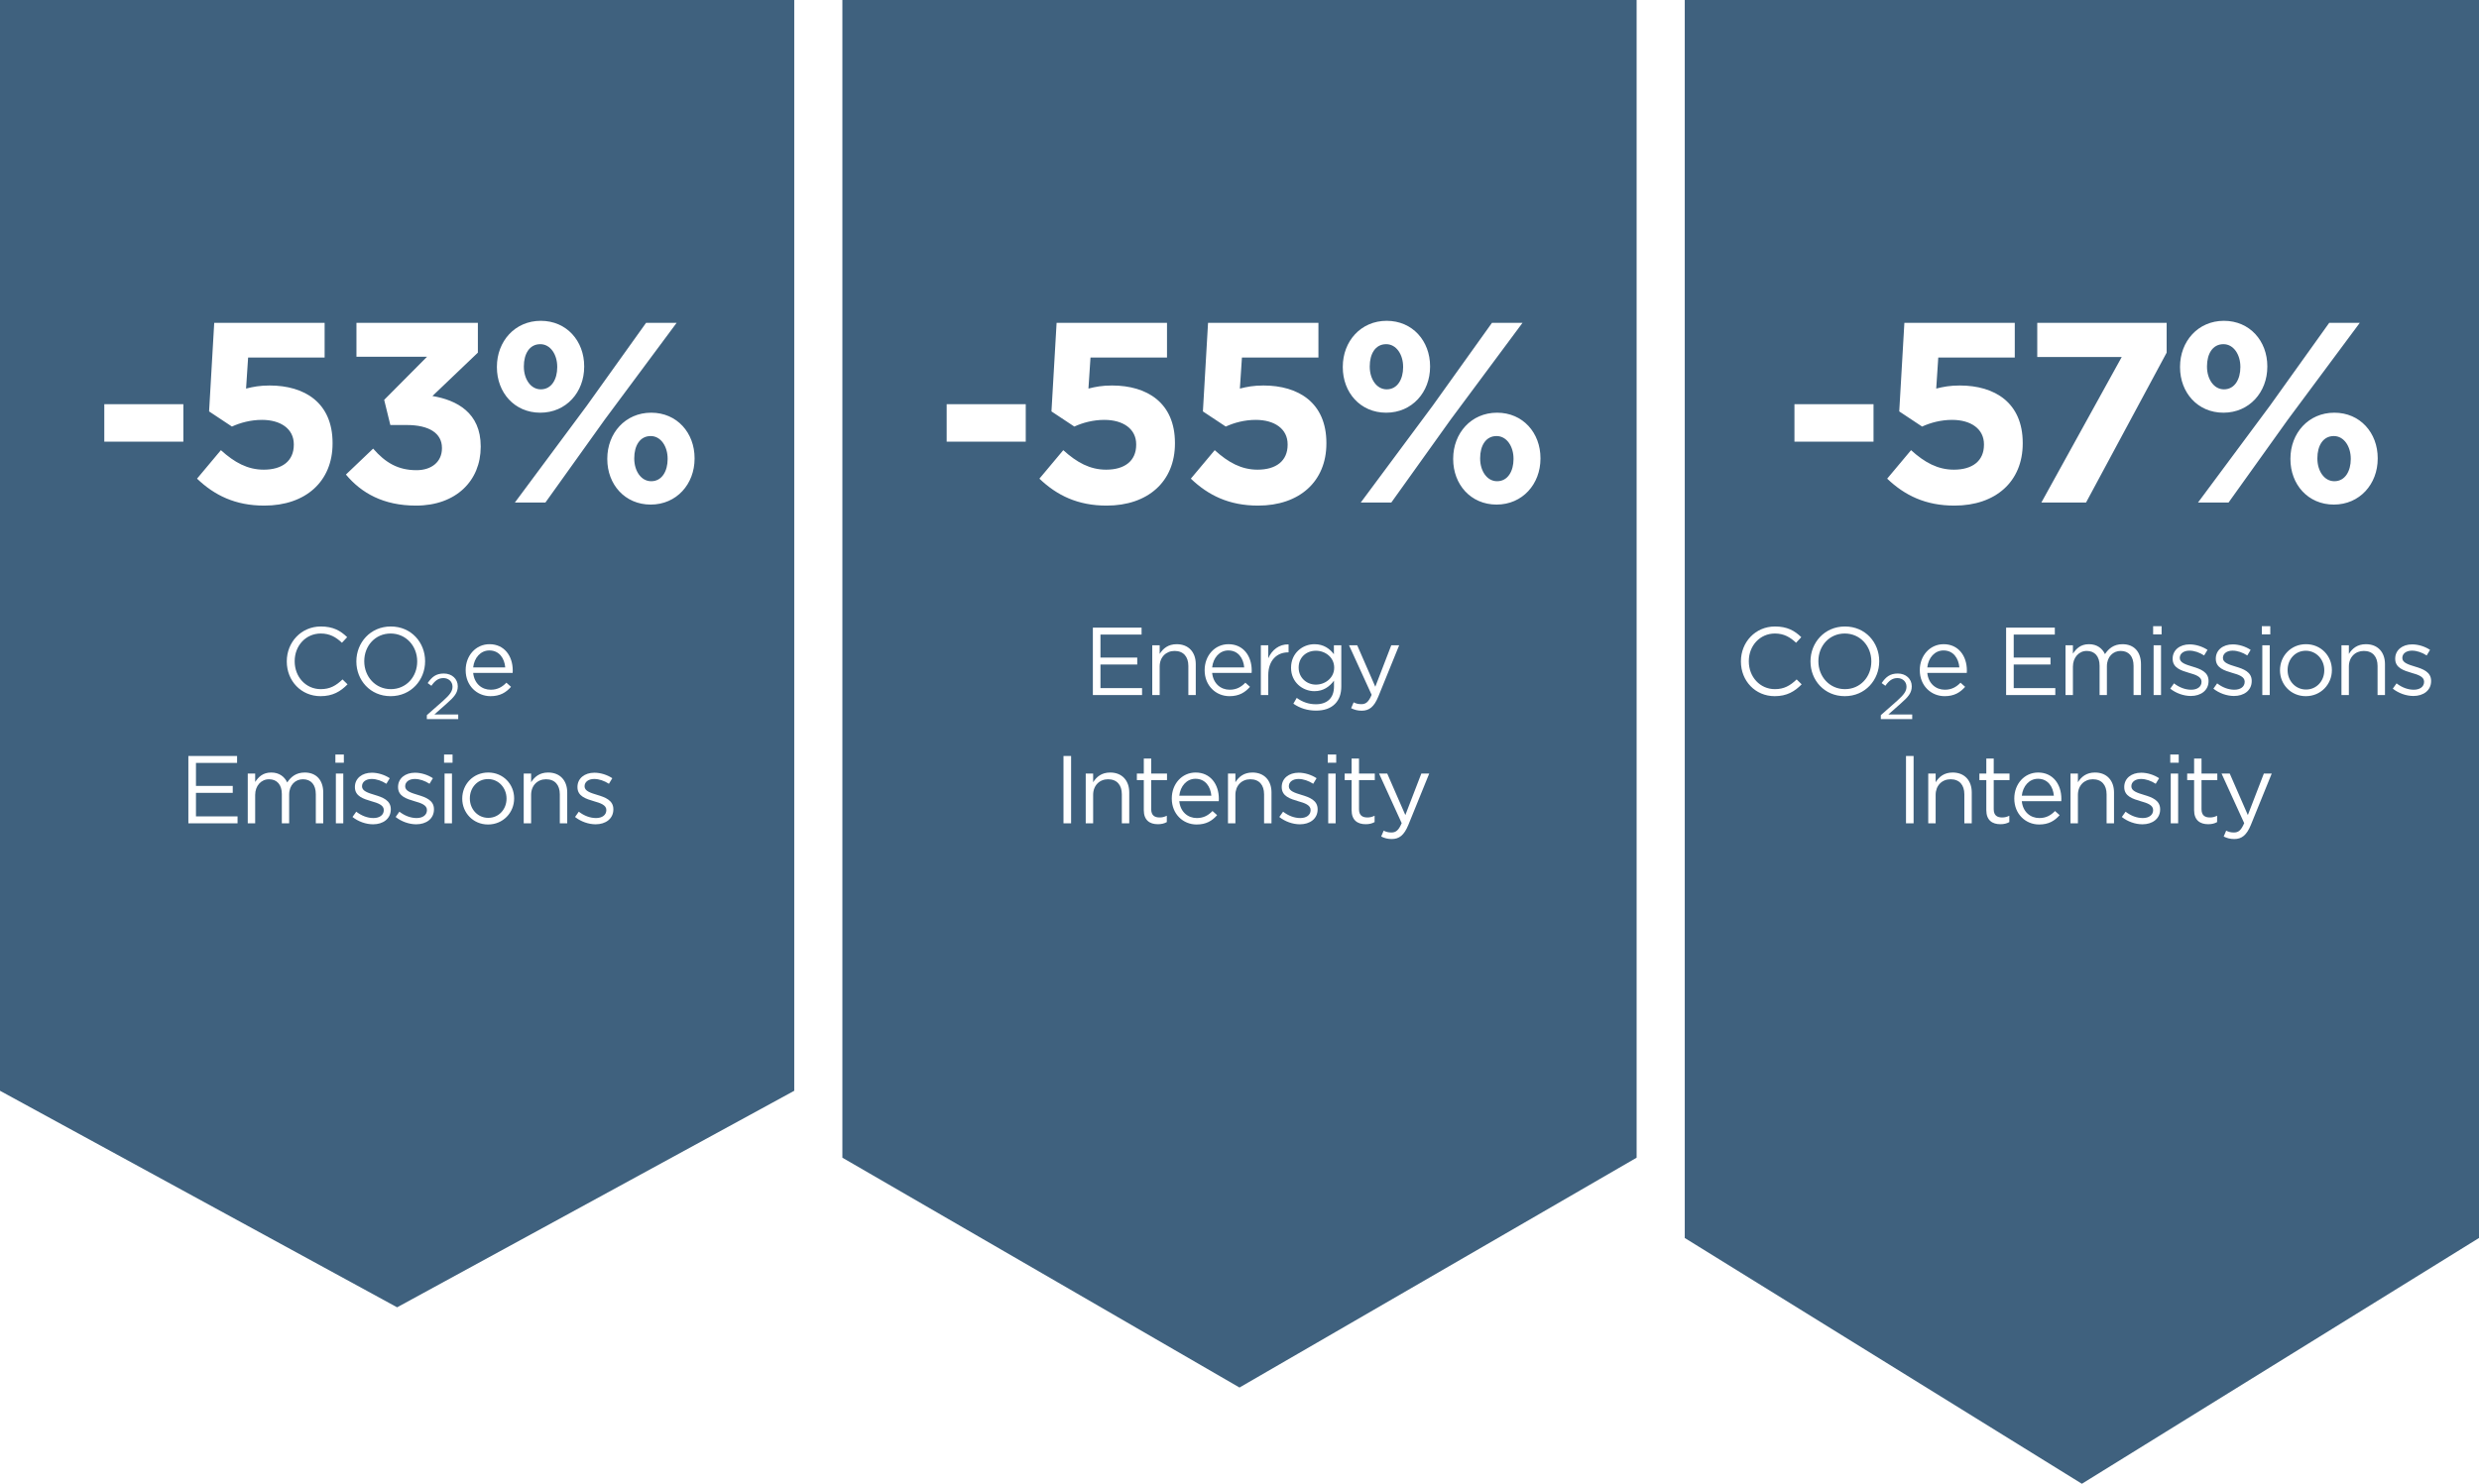
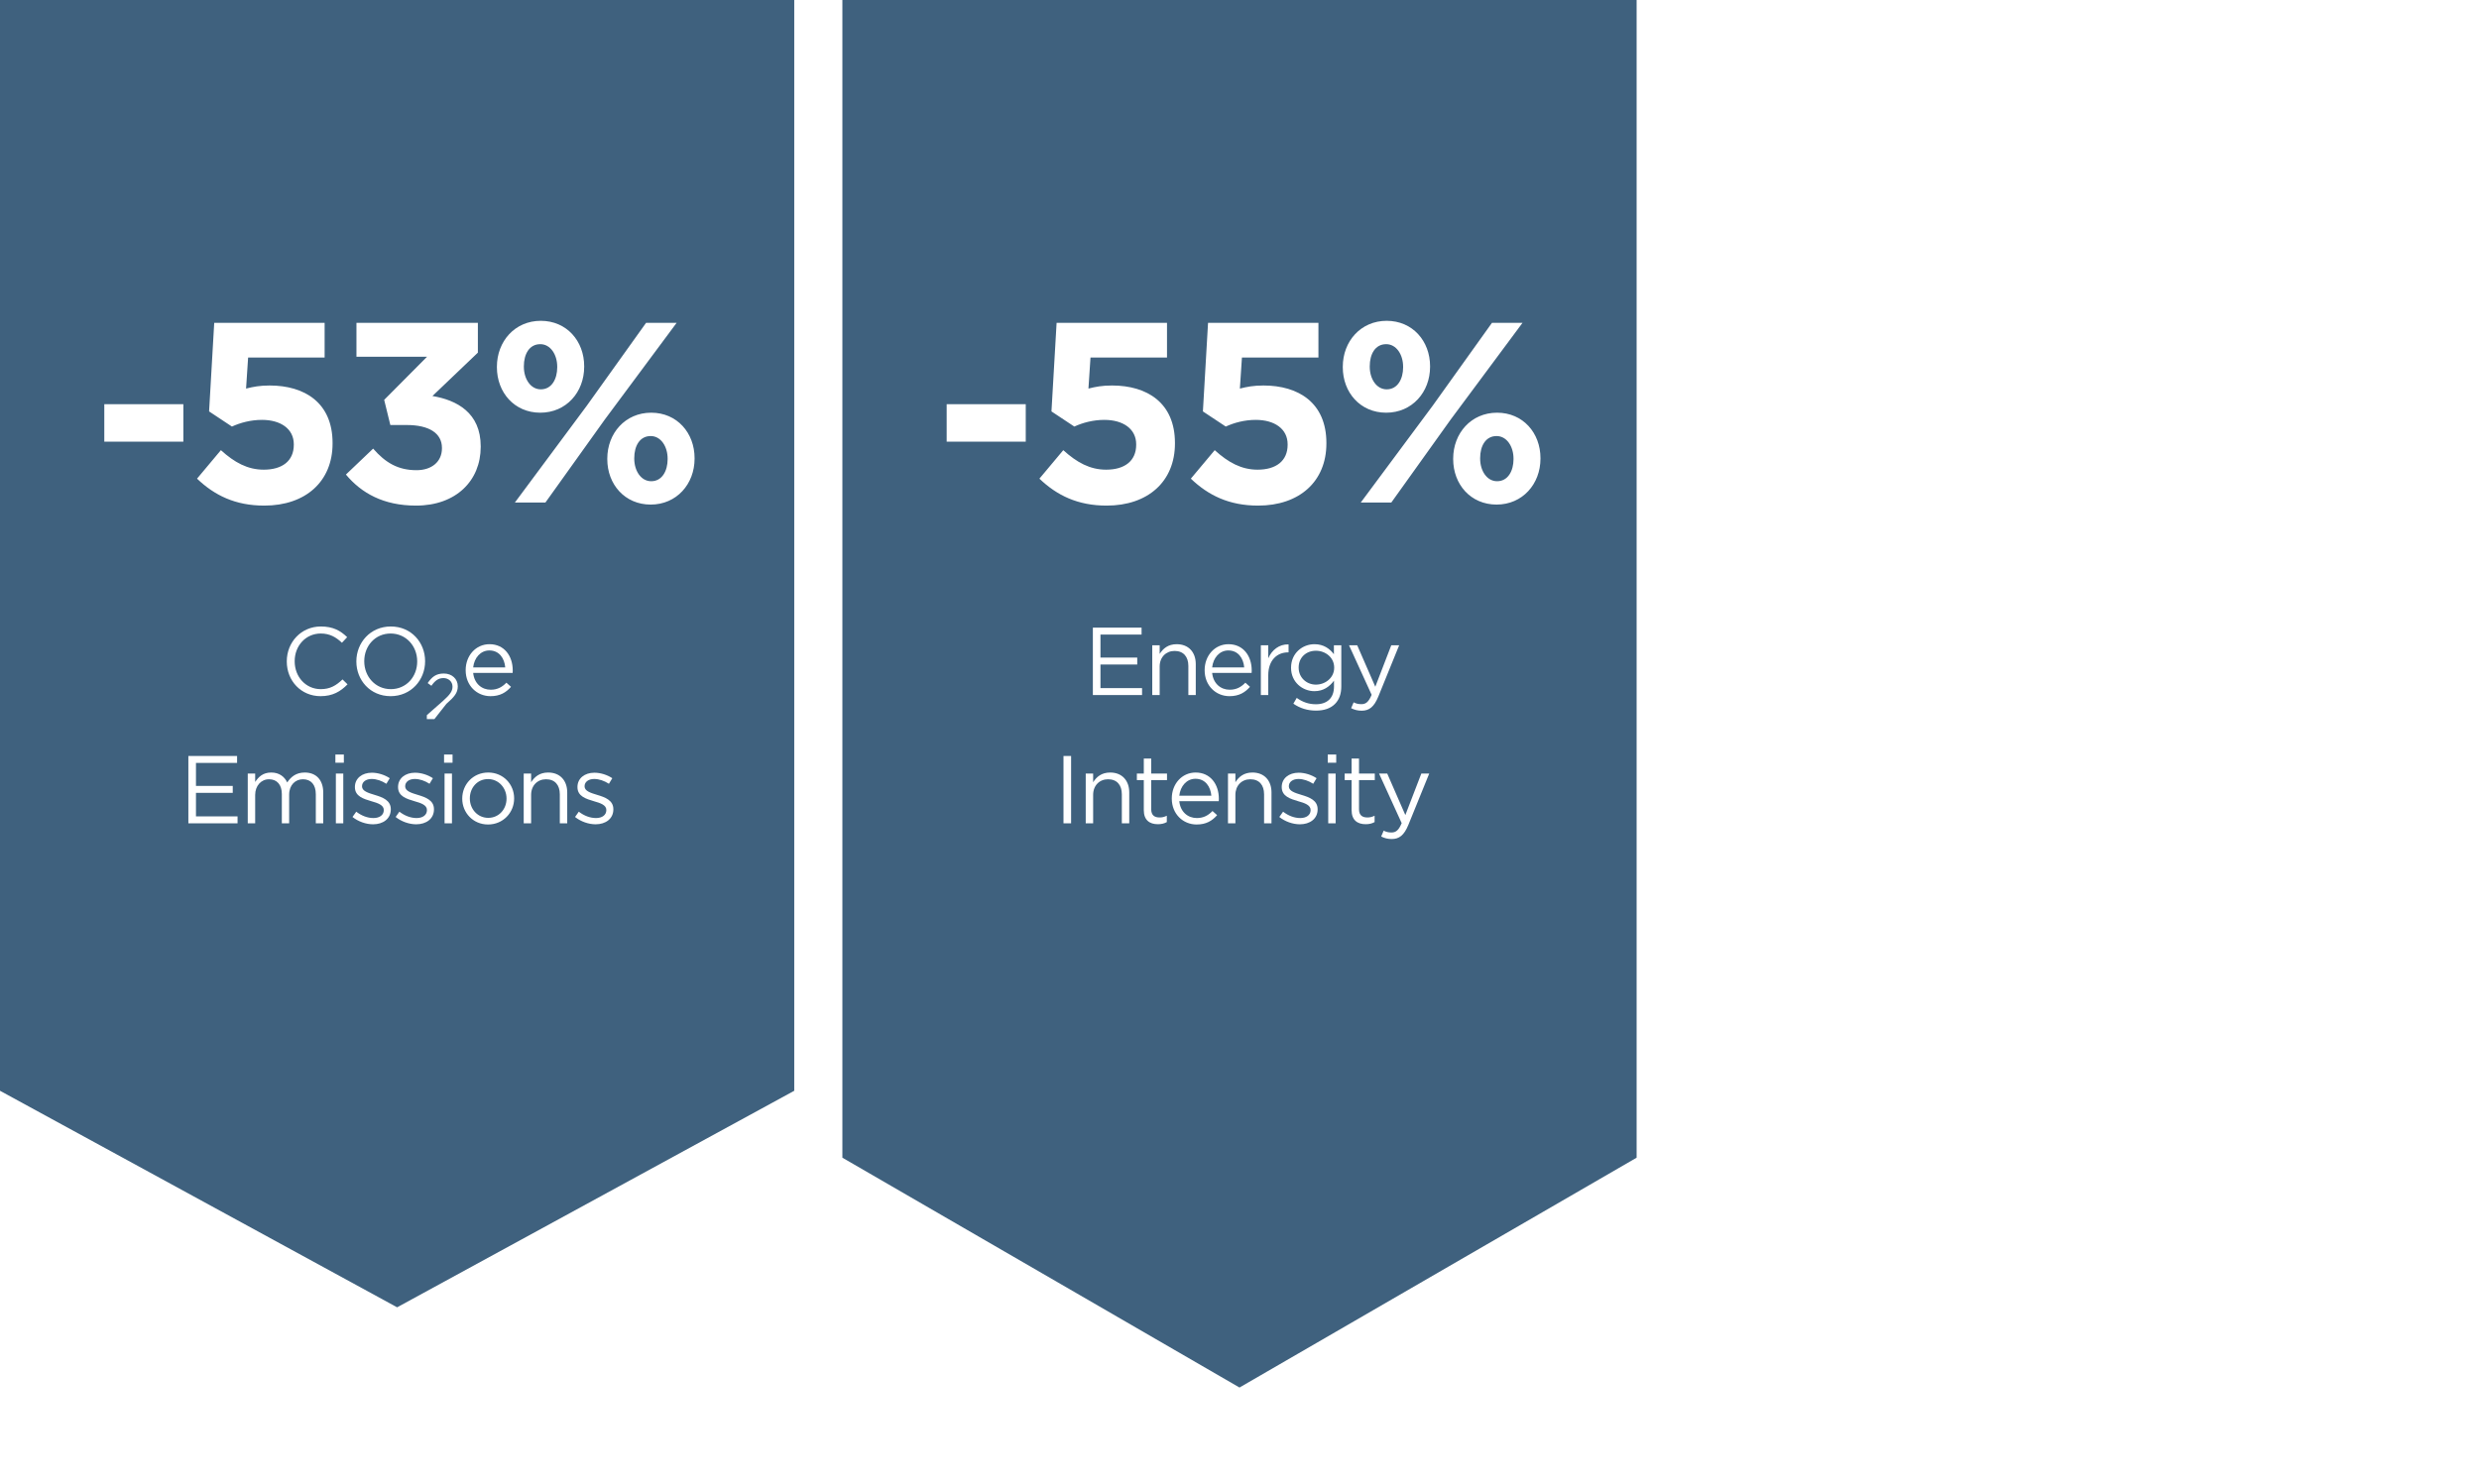
<svg xmlns="http://www.w3.org/2000/svg" width="309" height="185" viewBox="0 0 309 185" fill="none">
  <path d="M204 144.344L154.5 173L105 144.344V0H204V144.344ZM171.896 96.452L174.716 102.632C174.344 103.508 174.007 103.796 173.443 103.796C173.048 103.796 172.772 103.724 172.472 103.568L172.16 104.3C172.58 104.504 172.964 104.612 173.479 104.612C174.403 104.612 175.016 104.144 175.544 102.86L178.147 96.452H177.164L175.172 101.624L172.916 96.452H171.896ZM149.035 96.32C147.307 96.32 146.06 97.76 146.06 99.548V99.572C146.06 101.492 147.463 102.8 149.155 102.8C150.343 102.8 151.087 102.344 151.711 101.636L151.135 101.12C150.619 101.648 150.043 101.996 149.179 101.996C148.075 101.996 147.127 101.24 146.995 99.897H151.915C151.927 99.788 151.927 99.728 151.927 99.596C151.927 97.784 150.871 96.32 149.035 96.32ZM161.875 96.344C160.651 96.344 159.764 97.052 159.764 98.12V98.144C159.764 99.296 160.855 99.609 161.815 99.897C162.631 100.124 163.363 100.376 163.363 100.988V101.012C163.363 101.624 162.835 101.996 162.079 101.996C161.347 101.996 160.604 101.72 159.932 101.204L159.463 101.864C160.171 102.428 161.131 102.776 162.031 102.776C163.267 102.776 164.239 102.092 164.239 100.916V100.892C164.239 99.776 163.207 99.404 162.247 99.116C161.419 98.864 160.651 98.636 160.651 98.048V98.024C160.651 97.508 161.12 97.124 161.852 97.124C162.463 97.124 163.112 97.352 163.688 97.724L164.107 97.028C163.471 96.608 162.643 96.344 161.875 96.344ZM142.571 94.58V96.452H141.707V97.268H142.571V101.012C142.571 102.272 143.315 102.764 144.323 102.764C144.767 102.764 145.115 102.68 145.439 102.5V101.708C145.115 101.864 144.863 101.924 144.539 101.924C143.915 101.924 143.495 101.659 143.495 100.892V97.268H145.464V96.452H143.495V94.58H142.571ZM168.473 94.58V96.452H167.608V97.268H168.473V101.012C168.473 102.272 169.217 102.764 170.225 102.764C170.668 102.764 171.016 102.68 171.34 102.5V101.708C171.016 101.864 170.764 101.924 170.44 101.924C169.816 101.924 169.396 101.66 169.396 100.892V97.268H171.364V96.452H169.396V94.58H168.473ZM132.561 94.256V102.656H133.509V94.256H132.561ZM138.381 96.32C137.313 96.32 136.677 96.86 136.257 97.532V96.452H135.333V102.656H136.257V99.103C136.257 97.94 137.049 97.16 138.117 97.16C139.221 97.16 139.833 97.88 139.833 99.032V102.656H140.757V98.804C140.757 97.328 139.869 96.32 138.381 96.32ZM156.112 96.32C155.045 96.32 154.408 96.86 153.988 97.532V96.452H153.064V102.656H153.988V99.103C153.989 97.94 154.781 97.16 155.849 97.16C156.953 97.16 157.564 97.88 157.564 99.032V102.656H158.488V98.804C158.488 97.328 157.6 96.32 156.112 96.32ZM165.56 96.452V102.656H166.483V96.452H165.56ZM149.011 97.1C150.259 97.1 150.895 98.096 150.991 99.212H146.995C147.127 98.012 147.919 97.1 149.011 97.1ZM165.5 94.076V95.096H166.556V94.076H165.5ZM168.151 80.452L170.971 86.632C170.599 87.508 170.263 87.796 169.699 87.796C169.303 87.796 169.027 87.724 168.727 87.568L168.415 88.3C168.835 88.504 169.219 88.612 169.735 88.612C170.659 88.612 171.271 88.144 171.799 86.86L174.403 80.452H173.419L171.427 85.624L169.171 80.452H168.151ZM163.842 80.32C162.354 80.32 160.926 81.436 160.926 83.248V83.272C160.926 85.048 162.354 86.176 163.842 86.176C164.982 86.176 165.738 85.588 166.278 84.868V85.6C166.278 87.052 165.402 87.808 164.022 87.808C163.122 87.808 162.354 87.532 161.634 87.016L161.214 87.736C162.042 88.312 162.99 88.6 164.034 88.6C165.03 88.6 165.834 88.336 166.398 87.772C166.914 87.257 167.19 86.536 167.19 85.576V80.452H166.267V81.568C165.751 80.896 165.006 80.32 163.842 80.32ZM153.131 80.32C151.403 80.32 150.155 81.76 150.155 83.548V83.572C150.155 85.492 151.559 86.8 153.251 86.8C154.439 86.8 155.183 86.344 155.807 85.636L155.231 85.12C154.715 85.648 154.139 85.996 153.275 85.996C152.172 85.996 151.223 85.24 151.091 83.897H156.011C156.023 83.788 156.023 83.728 156.023 83.596C156.023 81.784 154.967 80.32 153.131 80.32ZM136.222 78.256V86.656H142.354V85.792H137.17V82.852H141.754V81.988H137.17V79.12H142.294V78.256H136.222ZM146.673 80.32C145.605 80.32 144.969 80.86 144.549 81.532V80.452H143.625V86.656H144.549V83.103C144.549 81.94 145.341 81.16 146.408 81.16C147.512 81.16 148.125 81.88 148.125 83.032V86.656H149.049V82.804C149.049 81.328 148.161 80.32 146.673 80.32ZM160.616 80.344C159.44 80.308 158.541 81.04 158.085 82.072V80.452H157.161V86.656H158.085V84.184C158.085 82.312 159.189 81.34 160.545 81.34H160.616V80.344ZM164.022 81.136C165.198 81.136 166.302 81.964 166.302 83.236V83.26C166.302 84.508 165.198 85.36 164.022 85.36C162.87 85.36 161.874 84.496 161.874 83.248V83.224C161.874 81.952 162.835 81.136 164.022 81.136ZM153.107 81.1C154.355 81.1 154.991 82.096 155.087 83.212H151.091C151.223 82.012 152.015 81.1 153.107 81.1ZM131.702 40.256L131.062 51.296L133.91 53.184C134.966 52.704 136.246 52.352 137.654 52.352C139.99 52.352 141.622 53.472 141.622 55.392V55.456C141.622 57.472 140.183 58.559 137.879 58.56C135.863 58.56 134.23 57.664 132.534 56.128L129.559 59.68C131.735 61.76 134.326 63.04 137.942 63.04C143.094 63.04 146.454 60.032 146.454 55.296V55.232C146.454 50.208 142.966 48.065 138.614 48.065C137.367 48.065 136.567 48.224 135.671 48.448L135.927 44.576H145.463V40.256H131.702ZM150.579 40.256L149.938 51.296L152.787 53.184C153.843 52.704 155.123 52.352 156.53 52.352C158.866 52.352 160.499 53.472 160.499 55.392V55.456C160.499 57.472 159.059 58.559 156.755 58.56C154.739 58.56 153.107 57.664 151.411 56.128L148.435 59.68C150.61 61.76 153.203 63.04 156.818 63.04C161.97 63.04 165.331 60.032 165.331 55.296V55.232C165.331 50.209 161.843 48.065 157.491 48.065C156.243 48.065 155.443 48.224 154.547 48.448L154.803 44.576H164.339V40.256H150.579ZM186.607 51.456C183.376 51.456 181.135 54.016 181.135 57.184V57.248C181.135 60.384 183.311 62.912 186.543 62.912C189.775 62.912 192.015 60.352 192.015 57.184V57.12C192.015 53.984 189.839 51.456 186.607 51.456ZM185.967 40.256L178.575 50.592L169.615 62.656H173.423L180.815 52.32L189.775 40.256H185.967ZM186.543 54.368C187.823 54.368 188.655 55.68 188.655 57.184V57.248C188.655 58.688 187.983 60 186.607 60C185.327 60 184.495 58.688 184.495 57.184V57.12C184.495 55.616 185.167 54.368 186.543 54.368ZM118 50.4V55.072H127.856V50.4H118ZM172.847 40C169.615 40 167.375 42.56 167.375 45.727V45.792C167.375 48.928 169.551 51.456 172.783 51.456C176.015 51.456 178.255 48.895 178.255 45.727V45.664C178.255 42.528 176.079 40 172.847 40ZM172.783 42.912C174.063 42.912 174.894 44.224 174.895 45.727V45.792C174.895 47.232 174.223 48.544 172.847 48.544C171.567 48.544 170.735 47.231 170.735 45.727V45.664C170.735 44.16 171.407 42.912 172.783 42.912Z" fill="#3F617E" />
-   <path d="M309 154.355L259.5 185L210 154.355V0H309V154.355ZM276.912 96.452L279.732 102.632C279.36 103.508 279.024 103.796 278.46 103.796C278.064 103.796 277.788 103.724 277.488 103.568L277.177 104.3C277.597 104.504 277.98 104.612 278.496 104.612C279.42 104.612 280.033 104.144 280.561 102.86L283.164 96.452H282.181L280.188 101.624L277.933 96.452H276.912ZM254.052 96.32C252.324 96.32 251.076 97.76 251.076 99.548V99.572C251.076 101.492 252.48 102.8 254.172 102.8C255.36 102.8 256.104 102.344 256.728 101.636L256.151 101.12C255.636 101.648 255.06 101.996 254.196 101.996C253.092 101.996 252.144 101.24 252.012 99.897H256.932C256.944 99.788 256.943 99.728 256.943 99.596C256.943 97.784 255.888 96.32 254.052 96.32ZM266.892 96.344C265.668 96.344 264.78 97.052 264.78 98.12V98.144C264.78 99.296 265.872 99.609 266.832 99.897C267.648 100.124 268.38 100.376 268.38 100.988V101.012C268.38 101.624 267.852 101.996 267.096 101.996C266.364 101.996 265.62 101.72 264.948 101.204L264.479 101.864C265.187 102.428 266.148 102.776 267.048 102.776C268.284 102.776 269.256 102.092 269.256 100.916V100.892C269.256 99.776 268.224 99.404 267.264 99.116C266.436 98.864 265.668 98.636 265.668 98.048V98.024C265.668 97.508 266.136 97.124 266.868 97.124C267.48 97.124 268.128 97.352 268.704 97.724L269.124 97.028C268.488 96.608 267.66 96.344 266.892 96.344ZM247.588 94.58V96.452H246.724V97.268H247.588V101.012C247.588 102.272 248.332 102.764 249.34 102.764C249.784 102.764 250.132 102.68 250.456 102.5V101.708C250.132 101.864 249.88 101.924 249.556 101.924C248.932 101.924 248.512 101.659 248.512 100.892V97.268H250.48V96.452H248.512V94.58H247.588ZM273.489 94.58V96.452H272.625V97.268H273.489V101.012C273.489 102.272 274.233 102.764 275.241 102.764C275.685 102.764 276.033 102.68 276.356 102.5V101.708C276.033 101.864 275.781 101.924 275.457 101.924C274.833 101.924 274.413 101.66 274.413 100.892V97.268H276.381V96.452H274.413V94.58H273.489ZM237.577 94.256V102.656H238.525V94.256H237.577ZM243.397 96.32C242.329 96.32 241.693 96.86 241.273 97.532V96.452H240.35V102.656H241.273V99.103C241.274 97.94 242.066 97.16 243.134 97.16C244.238 97.16 244.85 97.88 244.85 99.032V102.656H245.773V98.804C245.773 97.328 244.885 96.32 243.397 96.32ZM261.129 96.32C260.061 96.32 259.426 96.86 259.006 97.532V96.452H258.081V102.656H259.006V99.103C259.006 97.94 259.797 97.16 260.865 97.16C261.969 97.16 262.581 97.88 262.581 99.032V102.656H263.506V98.804C263.506 97.328 262.617 96.32 261.129 96.32ZM270.576 96.452V102.656H271.5V96.452H270.576ZM254.027 97.1C255.275 97.1 255.912 98.096 256.008 99.212H252.012C252.144 98.012 252.936 97.1 254.027 97.1ZM270.517 94.076V95.096H271.572V94.076H270.517ZM236.56 83.976C235.568 83.976 235.063 84.416 234.543 85.168L235.007 85.504C235.455 84.872 235.872 84.544 236.512 84.544C237.12 84.544 237.64 84.96 237.64 85.616C237.64 86.176 237.327 86.608 236.472 87.376L234.439 89.168V89.656H238.352V89.08H235.383L236.879 87.752C237.863 86.896 238.295 86.392 238.295 85.576V85.56C238.295 84.648 237.567 83.976 236.56 83.976ZM221.248 78.112C218.788 78.112 217 80.08 217 82.456V82.481C217 84.892 218.788 86.8 221.212 86.8C222.724 86.8 223.708 86.212 224.572 85.324L223.948 84.712C223.144 85.48 222.388 85.924 221.236 85.924C219.376 85.924 217.984 84.4 217.984 82.456V82.432C217.985 80.5 219.376 78.988 221.236 78.988C222.388 78.988 223.156 79.468 223.876 80.14L224.524 79.444C223.696 78.64 222.772 78.112 221.248 78.112ZM229.968 78.112C227.412 78.112 225.672 80.14 225.672 82.456V82.481C225.672 84.796 227.389 86.8 229.944 86.8C232.5 86.8 234.24 84.772 234.24 82.456V82.432C234.24 80.116 232.524 78.112 229.968 78.112ZM242.272 80.32C240.545 80.32 239.297 81.76 239.297 83.548V83.572C239.297 85.492 240.701 86.8 242.393 86.8C243.581 86.8 244.325 86.344 244.949 85.636L244.373 85.12C243.857 85.648 243.281 85.996 242.417 85.996C241.313 85.996 240.365 85.24 240.232 83.897H245.153C245.165 83.788 245.165 83.728 245.165 83.596C245.165 81.784 244.108 80.32 242.272 80.32ZM287.435 80.32C285.551 80.32 284.195 81.796 284.194 83.56V83.584C284.194 85.336 285.551 86.8 287.411 86.8C289.283 86.8 290.663 85.323 290.663 83.56V83.536C290.663 81.784 289.307 80.32 287.435 80.32ZM272.927 80.344C271.703 80.344 270.814 81.052 270.814 82.12V82.144C270.814 83.296 271.906 83.609 272.866 83.897C273.682 84.124 274.414 84.376 274.414 84.988V85.012C274.414 85.624 273.886 85.996 273.13 85.996C272.398 85.996 271.654 85.72 270.982 85.204L270.515 85.864C271.223 86.428 272.182 86.776 273.082 86.776C274.318 86.776 275.29 86.092 275.29 84.916V84.892C275.29 83.776 274.259 83.404 273.299 83.116C272.471 82.864 271.702 82.636 271.702 82.048V82.024C271.702 81.508 272.17 81.124 272.902 81.124C273.514 81.124 274.162 81.352 274.738 81.724L275.158 81.028C274.522 80.608 273.695 80.344 272.927 80.344ZM278.306 80.344C277.082 80.344 276.193 81.052 276.193 82.12V82.144C276.193 83.296 277.286 83.609 278.246 83.897C279.062 84.124 279.794 84.376 279.794 84.988V85.012C279.794 85.624 279.266 85.996 278.51 85.996C277.778 85.996 277.033 85.72 276.361 85.204L275.894 85.864C276.602 86.428 277.562 86.776 278.462 86.776C279.698 86.776 280.67 86.092 280.67 84.916V84.892C280.67 83.776 279.638 83.404 278.678 83.116C277.85 82.864 277.082 82.636 277.082 82.048V82.024C277.082 81.508 277.55 81.124 278.281 81.124C278.893 81.124 279.542 81.352 280.118 81.724L280.538 81.028C279.902 80.608 279.074 80.344 278.306 80.344ZM300.667 80.344C299.443 80.344 298.555 81.052 298.555 82.12V82.144C298.555 83.296 299.647 83.609 300.607 83.897C301.423 84.124 302.155 84.376 302.155 84.988V85.012C302.155 85.624 301.627 85.996 300.871 85.996C300.139 85.996 299.395 85.72 298.723 85.204L298.255 85.864C298.963 86.428 299.923 86.776 300.823 86.776C302.059 86.776 303.031 86.092 303.031 84.916V84.892C303.031 83.776 301.999 83.404 301.039 83.116C300.211 82.864 299.443 82.636 299.443 82.048V82.024C299.443 81.508 299.911 81.124 300.643 81.124C301.254 81.124 301.903 81.352 302.479 81.724L302.899 81.028C302.263 80.608 301.435 80.344 300.667 80.344ZM250.056 78.256V86.656H256.188V85.792H251.004V82.852H255.588V81.988H251.004V79.12H256.128V78.256H250.056ZM264.563 80.32C263.472 80.32 262.835 80.872 262.379 81.556C262.043 80.848 261.395 80.32 260.387 80.32C259.343 80.32 258.803 80.872 258.383 81.496V80.452H257.459V86.656H258.383V83.116C258.383 81.976 259.127 81.16 260.111 81.16C261.107 81.16 261.707 81.844 261.707 83.008V86.656H262.619V83.08C262.619 81.856 263.411 81.16 264.335 81.16C265.343 81.16 265.943 81.832 265.943 83.032V86.656H266.867V82.816C266.867 81.269 266.003 80.32 264.563 80.32ZM268.442 80.452V86.656H269.366V80.452H268.442ZM281.99 80.452V86.656H282.914V80.452H281.99ZM294.904 80.32C293.836 80.32 293.2 80.86 292.78 81.532V80.452H291.856V86.656H292.78V83.103C292.78 81.94 293.573 81.16 294.641 81.16C295.745 81.16 296.356 81.88 296.356 83.032V86.656H297.28V82.804C297.28 81.328 296.392 80.32 294.904 80.32ZM287.411 81.136C288.719 81.136 289.715 82.228 289.715 83.56V83.584C289.715 84.88 288.779 85.972 287.435 85.972C286.127 85.972 285.143 84.891 285.143 83.56V83.536C285.143 82.228 286.067 81.136 287.411 81.136ZM229.944 78.988C231.864 78.989 233.256 80.548 233.256 82.456V82.481C233.256 84.388 231.888 85.924 229.968 85.924C228.048 85.924 226.656 84.364 226.656 82.456V82.432C226.656 80.524 228.024 78.988 229.944 78.988ZM242.249 81.1C243.497 81.1 244.132 82.096 244.229 83.212H240.232C240.364 82.012 241.157 81.1 242.249 81.1ZM268.382 78.076V79.096H269.438V78.076H268.382ZM281.931 78.076V79.096H282.986V78.076H281.931ZM237.375 40.256L236.735 51.296L239.583 53.184C240.639 52.704 241.919 52.352 243.327 52.352C245.663 52.352 247.295 53.472 247.295 55.392V55.456C247.295 57.472 245.856 58.559 243.552 58.56C241.536 58.56 239.903 57.664 238.207 56.128L235.231 59.68C237.407 61.76 239.999 63.04 243.615 63.04C248.767 63.04 252.127 60.032 252.127 55.296V55.232C252.127 50.208 248.639 48.065 244.287 48.065C243.039 48.065 242.24 48.224 241.344 48.448L241.6 44.576H251.136V40.256H237.375ZM290.968 51.456C287.736 51.456 285.495 54.016 285.495 57.184V57.248C285.495 60.384 287.671 62.912 290.903 62.912C294.135 62.912 296.375 60.352 296.375 57.184V57.12C296.375 53.984 294.2 51.456 290.968 51.456ZM253.938 40.256V44.512H264.467L254.451 62.656H260.019L270.067 43.968V40.256H253.938ZM290.327 40.256L282.936 50.592L273.976 62.656H277.783L285.176 52.32L294.136 40.256H290.327ZM290.903 54.368C292.183 54.368 293.015 55.68 293.016 57.184V57.248C293.016 58.688 292.344 60 290.968 60C289.688 60 288.855 58.688 288.855 57.184V57.12C288.855 55.616 289.527 54.368 290.903 54.368ZM223.673 50.4V55.072H233.529V50.4H223.673ZM277.207 40C273.975 40 271.736 42.56 271.735 45.727V45.792C271.735 48.928 273.912 51.456 277.144 51.456C280.375 51.456 282.615 48.895 282.615 45.727V45.664C282.615 42.528 280.439 40 277.207 40ZM277.144 42.912C278.423 42.912 279.256 44.224 279.256 45.727V45.792C279.256 47.232 278.583 48.544 277.207 48.544C275.927 48.544 275.096 47.231 275.096 45.727V45.664C275.096 44.16 275.768 42.912 277.144 42.912Z" fill="#3F617E" />
-   <path d="M99 136L49.5 163L0 136V0H99V136ZM60.857 96.32C58.974 96.32 57.617 97.796 57.617 99.56V99.584C57.617 101.336 58.973 102.8 60.833 102.8C62.705 102.8 64.085 101.324 64.085 99.56V99.536C64.085 97.784 62.729 96.32 60.857 96.32ZM46.349 96.344C45.125 96.344 44.237 97.052 44.237 98.12V98.144C44.237 99.296 45.329 99.609 46.289 99.897C47.105 100.124 47.837 100.376 47.837 100.988V101.012C47.837 101.624 47.309 101.996 46.553 101.996C45.821 101.996 45.077 101.72 44.405 101.204L43.937 101.864C44.645 102.428 45.605 102.776 46.505 102.776C47.741 102.776 48.713 102.092 48.713 100.916V100.892C48.713 99.776 47.681 99.404 46.721 99.116C45.893 98.864 45.125 98.636 45.125 98.048V98.024C45.125 97.508 45.593 97.124 46.325 97.124C46.937 97.124 47.585 97.352 48.161 97.724L48.581 97.028C47.945 96.608 47.117 96.344 46.349 96.344ZM51.728 96.344C50.505 96.344 49.616 97.052 49.616 98.12V98.144C49.616 99.296 50.708 99.609 51.668 99.897C52.484 100.124 53.217 100.376 53.217 100.988V101.012C53.217 101.624 52.688 101.996 51.933 101.996C51.201 101.996 50.456 101.72 49.784 101.204L49.316 101.864C50.024 102.428 50.985 102.776 51.885 102.776C53.12 102.776 54.093 102.092 54.093 100.916V100.892C54.093 99.776 53.06 99.404 52.101 99.116C51.273 98.864 50.504 98.636 50.504 98.048V98.024C50.504 97.508 50.972 97.124 51.704 97.124C52.316 97.124 52.964 97.352 53.54 97.724L53.96 97.028C53.324 96.608 52.496 96.344 51.728 96.344ZM74.09 96.344C72.866 96.344 71.978 97.052 71.978 98.12V98.144C71.978 99.296 73.069 99.609 74.029 99.897C74.845 100.124 75.577 100.376 75.577 100.988V101.012C75.577 101.624 75.05 101.996 74.294 101.996C73.562 101.996 72.817 101.72 72.145 101.204L71.678 101.864C72.386 102.428 73.345 102.776 74.245 102.776C75.481 102.776 76.453 102.092 76.453 100.916V100.892C76.453 99.776 75.422 99.404 74.462 99.116C73.634 98.864 72.865 98.636 72.865 98.048V98.024C72.865 97.508 73.334 97.124 74.065 97.124C74.677 97.124 75.325 97.352 75.901 97.724L76.321 97.028C75.685 96.608 74.858 96.344 74.09 96.344ZM23.479 94.256V102.656H29.61V101.792H24.427V98.852H29.011V97.988H24.427V95.12H29.551V94.256H23.479ZM37.985 96.32C36.894 96.32 36.258 96.872 35.802 97.556C35.466 96.848 34.818 96.32 33.81 96.32C32.766 96.32 32.226 96.872 31.806 97.496V96.452H30.882V102.656H31.806V99.116C31.806 97.976 32.549 97.16 33.533 97.16C34.529 97.16 35.13 97.844 35.13 99.008V102.656H36.042V99.08C36.042 97.856 36.834 97.16 37.758 97.16C38.766 97.16 39.365 97.832 39.365 99.032V102.656H40.29V98.816C40.29 97.268 39.425 96.32 37.985 96.32ZM41.864 96.452V102.656H42.789V96.452H41.864ZM55.413 96.452V102.656H56.337V96.452H55.413ZM68.327 96.32C67.259 96.32 66.623 96.86 66.203 97.532V96.452H65.279V102.656H66.203V99.103C66.203 97.94 66.996 97.16 68.064 97.16C69.167 97.16 69.779 97.88 69.779 99.032V102.656H70.703V98.804C70.703 97.328 69.815 96.32 68.327 96.32ZM60.833 97.136C62.141 97.136 63.138 98.228 63.138 99.56V99.584C63.138 100.88 62.201 101.972 60.857 101.972C59.549 101.972 58.565 100.892 58.565 99.56V99.536C58.565 98.228 59.489 97.136 60.833 97.136ZM41.805 94.076V95.096H42.86V94.076H41.805ZM55.352 94.076V95.096H56.409V94.076H55.352ZM55.324 83.976C54.332 83.976 53.828 84.416 53.308 85.168L53.772 85.504C54.219 84.872 54.636 84.544 55.275 84.544C55.883 84.544 56.404 84.96 56.404 85.616C56.404 86.176 56.092 86.608 55.236 87.376L53.204 89.168V89.656H57.116V89.08H54.148L55.644 87.752C56.627 86.896 57.059 86.392 57.06 85.576V85.56C57.059 84.648 56.332 83.976 55.324 83.976ZM39.995 78.112C37.535 78.112 35.747 80.08 35.747 82.456V82.481C35.747 84.892 37.535 86.8 39.959 86.8C41.471 86.8 42.455 86.212 43.319 85.324L42.695 84.712C41.891 85.48 41.135 85.924 39.983 85.924C38.123 85.924 36.731 84.4 36.731 82.456V82.432C36.732 80.5 38.123 78.988 39.983 78.988C41.135 78.988 41.903 79.468 42.623 80.14L43.272 79.444C42.444 78.64 41.519 78.112 39.995 78.112ZM48.715 78.112C46.159 78.112 44.419 80.14 44.419 82.456V82.481C44.419 84.796 46.136 86.8 48.691 86.8C51.247 86.8 52.987 84.772 52.987 82.456V82.432C52.987 80.116 51.271 78.112 48.715 78.112ZM61.02 80.32C59.293 80.32 58.044 81.76 58.044 83.548V83.572C58.044 85.492 59.448 86.8 61.14 86.8C62.328 86.8 63.072 86.344 63.696 85.636L63.12 85.12C62.604 85.648 62.028 85.996 61.164 85.996C60.06 85.996 59.113 85.24 58.98 83.897H63.9C63.912 83.788 63.912 83.728 63.912 83.596C63.912 81.784 62.856 80.321 61.02 80.32ZM48.691 78.988C50.611 78.989 52.003 80.548 52.003 82.456V82.481C52.003 84.388 50.635 85.924 48.715 85.924C46.795 85.924 45.403 84.364 45.403 82.456V82.432C45.404 80.524 46.772 78.988 48.691 78.988ZM60.996 81.1C62.244 81.1 62.88 82.096 62.976 83.212H58.98C59.112 82.012 59.904 81.1 60.996 81.1ZM26.702 40.256L26.062 51.296L28.91 53.184C29.966 52.704 31.246 52.352 32.654 52.352C34.99 52.352 36.622 53.472 36.622 55.392V55.456C36.622 57.472 35.183 58.559 32.879 58.56C30.863 58.56 29.23 57.664 27.534 56.128L24.559 59.68C26.735 61.76 29.326 63.04 32.942 63.04C38.094 63.04 41.454 60.032 41.454 55.296V55.232C41.454 50.208 37.966 48.065 33.614 48.065C32.367 48.065 31.567 48.224 30.671 48.448L30.927 44.576H40.463V40.256H26.702ZM44.431 40.256V44.48H53.23L47.887 49.856L48.654 52.992H50.702C53.486 52.992 55.087 54.016 55.087 55.84V55.904C55.087 57.568 53.807 58.624 51.919 58.624C49.615 58.624 48.047 57.696 46.511 55.935L43.118 59.168C45.038 61.472 47.791 63.04 51.855 63.04C56.846 63.04 59.919 59.936 59.919 55.712V55.648C59.919 51.456 56.942 49.888 53.902 49.376L59.566 43.968V40.256H44.431ZM81.17 51.456C77.938 51.456 75.698 54.016 75.697 57.184V57.248C75.697 60.384 77.874 62.912 81.106 62.912C84.338 62.912 86.577 60.352 86.577 57.184V57.12C86.577 53.984 84.402 51.456 81.17 51.456ZM80.529 40.256L73.138 50.592L64.178 62.656H67.985L75.378 52.32L84.338 40.256H80.529ZM81.106 54.368C82.385 54.368 83.218 55.68 83.218 57.184V57.248C83.218 58.688 82.546 60 81.17 60C79.89 60 79.058 58.688 79.058 57.184V57.12C79.058 55.616 79.73 54.368 81.106 54.368ZM13 50.4V55.072H22.856V50.4H13ZM67.409 40C64.177 40 61.938 42.56 61.938 45.727V45.792C61.938 48.928 64.114 51.456 67.346 51.456C70.578 51.456 72.817 48.895 72.817 45.727V45.664C72.817 42.528 70.641 40 67.409 40ZM67.346 42.912C68.626 42.912 69.457 44.224 69.457 45.727V45.792C69.457 47.232 68.785 48.544 67.409 48.544C66.129 48.544 65.298 47.231 65.298 45.727V45.664C65.298 44.16 65.97 42.912 67.346 42.912Z" fill="#3F617E" />
+   <path d="M99 136L49.5 163L0 136V0H99V136ZM60.857 96.32C58.974 96.32 57.617 97.796 57.617 99.56V99.584C57.617 101.336 58.973 102.8 60.833 102.8C62.705 102.8 64.085 101.324 64.085 99.56V99.536C64.085 97.784 62.729 96.32 60.857 96.32ZM46.349 96.344C45.125 96.344 44.237 97.052 44.237 98.12V98.144C44.237 99.296 45.329 99.609 46.289 99.897C47.105 100.124 47.837 100.376 47.837 100.988V101.012C47.837 101.624 47.309 101.996 46.553 101.996C45.821 101.996 45.077 101.72 44.405 101.204L43.937 101.864C44.645 102.428 45.605 102.776 46.505 102.776C47.741 102.776 48.713 102.092 48.713 100.916V100.892C48.713 99.776 47.681 99.404 46.721 99.116C45.893 98.864 45.125 98.636 45.125 98.048V98.024C45.125 97.508 45.593 97.124 46.325 97.124C46.937 97.124 47.585 97.352 48.161 97.724L48.581 97.028C47.945 96.608 47.117 96.344 46.349 96.344ZM51.728 96.344C50.505 96.344 49.616 97.052 49.616 98.12V98.144C49.616 99.296 50.708 99.609 51.668 99.897C52.484 100.124 53.217 100.376 53.217 100.988V101.012C53.217 101.624 52.688 101.996 51.933 101.996C51.201 101.996 50.456 101.72 49.784 101.204L49.316 101.864C50.024 102.428 50.985 102.776 51.885 102.776C53.12 102.776 54.093 102.092 54.093 100.916V100.892C54.093 99.776 53.06 99.404 52.101 99.116C51.273 98.864 50.504 98.636 50.504 98.048V98.024C50.504 97.508 50.972 97.124 51.704 97.124C52.316 97.124 52.964 97.352 53.54 97.724L53.96 97.028C53.324 96.608 52.496 96.344 51.728 96.344ZM74.09 96.344C72.866 96.344 71.978 97.052 71.978 98.12V98.144C71.978 99.296 73.069 99.609 74.029 99.897C74.845 100.124 75.577 100.376 75.577 100.988V101.012C75.577 101.624 75.05 101.996 74.294 101.996C73.562 101.996 72.817 101.72 72.145 101.204L71.678 101.864C72.386 102.428 73.345 102.776 74.245 102.776C75.481 102.776 76.453 102.092 76.453 100.916V100.892C76.453 99.776 75.422 99.404 74.462 99.116C73.634 98.864 72.865 98.636 72.865 98.048V98.024C72.865 97.508 73.334 97.124 74.065 97.124C74.677 97.124 75.325 97.352 75.901 97.724L76.321 97.028C75.685 96.608 74.858 96.344 74.09 96.344ZM23.479 94.256V102.656H29.61V101.792H24.427V98.852H29.011V97.988H24.427V95.12H29.551V94.256H23.479ZM37.985 96.32C36.894 96.32 36.258 96.872 35.802 97.556C35.466 96.848 34.818 96.32 33.81 96.32C32.766 96.32 32.226 96.872 31.806 97.496V96.452H30.882V102.656H31.806V99.116C31.806 97.976 32.549 97.16 33.533 97.16C34.529 97.16 35.13 97.844 35.13 99.008V102.656H36.042V99.08C36.042 97.856 36.834 97.16 37.758 97.16C38.766 97.16 39.365 97.832 39.365 99.032V102.656H40.29V98.816C40.29 97.268 39.425 96.32 37.985 96.32ZM41.864 96.452V102.656H42.789V96.452H41.864ZM55.413 96.452V102.656H56.337V96.452H55.413ZM68.327 96.32C67.259 96.32 66.623 96.86 66.203 97.532V96.452H65.279V102.656H66.203V99.103C66.203 97.94 66.996 97.16 68.064 97.16C69.167 97.16 69.779 97.88 69.779 99.032V102.656H70.703V98.804C70.703 97.328 69.815 96.32 68.327 96.32ZM60.833 97.136C62.141 97.136 63.138 98.228 63.138 99.56V99.584C63.138 100.88 62.201 101.972 60.857 101.972C59.549 101.972 58.565 100.892 58.565 99.56V99.536C58.565 98.228 59.489 97.136 60.833 97.136ZM41.805 94.076V95.096H42.86V94.076H41.805ZM55.352 94.076V95.096H56.409V94.076H55.352ZM55.324 83.976C54.332 83.976 53.828 84.416 53.308 85.168L53.772 85.504C54.219 84.872 54.636 84.544 55.275 84.544C55.883 84.544 56.404 84.96 56.404 85.616C56.404 86.176 56.092 86.608 55.236 87.376L53.204 89.168V89.656H57.116H54.148L55.644 87.752C56.627 86.896 57.059 86.392 57.06 85.576V85.56C57.059 84.648 56.332 83.976 55.324 83.976ZM39.995 78.112C37.535 78.112 35.747 80.08 35.747 82.456V82.481C35.747 84.892 37.535 86.8 39.959 86.8C41.471 86.8 42.455 86.212 43.319 85.324L42.695 84.712C41.891 85.48 41.135 85.924 39.983 85.924C38.123 85.924 36.731 84.4 36.731 82.456V82.432C36.732 80.5 38.123 78.988 39.983 78.988C41.135 78.988 41.903 79.468 42.623 80.14L43.272 79.444C42.444 78.64 41.519 78.112 39.995 78.112ZM48.715 78.112C46.159 78.112 44.419 80.14 44.419 82.456V82.481C44.419 84.796 46.136 86.8 48.691 86.8C51.247 86.8 52.987 84.772 52.987 82.456V82.432C52.987 80.116 51.271 78.112 48.715 78.112ZM61.02 80.32C59.293 80.32 58.044 81.76 58.044 83.548V83.572C58.044 85.492 59.448 86.8 61.14 86.8C62.328 86.8 63.072 86.344 63.696 85.636L63.12 85.12C62.604 85.648 62.028 85.996 61.164 85.996C60.06 85.996 59.113 85.24 58.98 83.897H63.9C63.912 83.788 63.912 83.728 63.912 83.596C63.912 81.784 62.856 80.321 61.02 80.32ZM48.691 78.988C50.611 78.989 52.003 80.548 52.003 82.456V82.481C52.003 84.388 50.635 85.924 48.715 85.924C46.795 85.924 45.403 84.364 45.403 82.456V82.432C45.404 80.524 46.772 78.988 48.691 78.988ZM60.996 81.1C62.244 81.1 62.88 82.096 62.976 83.212H58.98C59.112 82.012 59.904 81.1 60.996 81.1ZM26.702 40.256L26.062 51.296L28.91 53.184C29.966 52.704 31.246 52.352 32.654 52.352C34.99 52.352 36.622 53.472 36.622 55.392V55.456C36.622 57.472 35.183 58.559 32.879 58.56C30.863 58.56 29.23 57.664 27.534 56.128L24.559 59.68C26.735 61.76 29.326 63.04 32.942 63.04C38.094 63.04 41.454 60.032 41.454 55.296V55.232C41.454 50.208 37.966 48.065 33.614 48.065C32.367 48.065 31.567 48.224 30.671 48.448L30.927 44.576H40.463V40.256H26.702ZM44.431 40.256V44.48H53.23L47.887 49.856L48.654 52.992H50.702C53.486 52.992 55.087 54.016 55.087 55.84V55.904C55.087 57.568 53.807 58.624 51.919 58.624C49.615 58.624 48.047 57.696 46.511 55.935L43.118 59.168C45.038 61.472 47.791 63.04 51.855 63.04C56.846 63.04 59.919 59.936 59.919 55.712V55.648C59.919 51.456 56.942 49.888 53.902 49.376L59.566 43.968V40.256H44.431ZM81.17 51.456C77.938 51.456 75.698 54.016 75.697 57.184V57.248C75.697 60.384 77.874 62.912 81.106 62.912C84.338 62.912 86.577 60.352 86.577 57.184V57.12C86.577 53.984 84.402 51.456 81.17 51.456ZM80.529 40.256L73.138 50.592L64.178 62.656H67.985L75.378 52.32L84.338 40.256H80.529ZM81.106 54.368C82.385 54.368 83.218 55.68 83.218 57.184V57.248C83.218 58.688 82.546 60 81.17 60C79.89 60 79.058 58.688 79.058 57.184V57.12C79.058 55.616 79.73 54.368 81.106 54.368ZM13 50.4V55.072H22.856V50.4H13ZM67.409 40C64.177 40 61.938 42.56 61.938 45.727V45.792C61.938 48.928 64.114 51.456 67.346 51.456C70.578 51.456 72.817 48.895 72.817 45.727V45.664C72.817 42.528 70.641 40 67.409 40ZM67.346 42.912C68.626 42.912 69.457 44.224 69.457 45.727V45.792C69.457 47.232 68.785 48.544 67.409 48.544C66.129 48.544 65.298 47.231 65.298 45.727V45.664C65.298 44.16 65.97 42.912 67.346 42.912Z" fill="#3F617E" />
</svg>